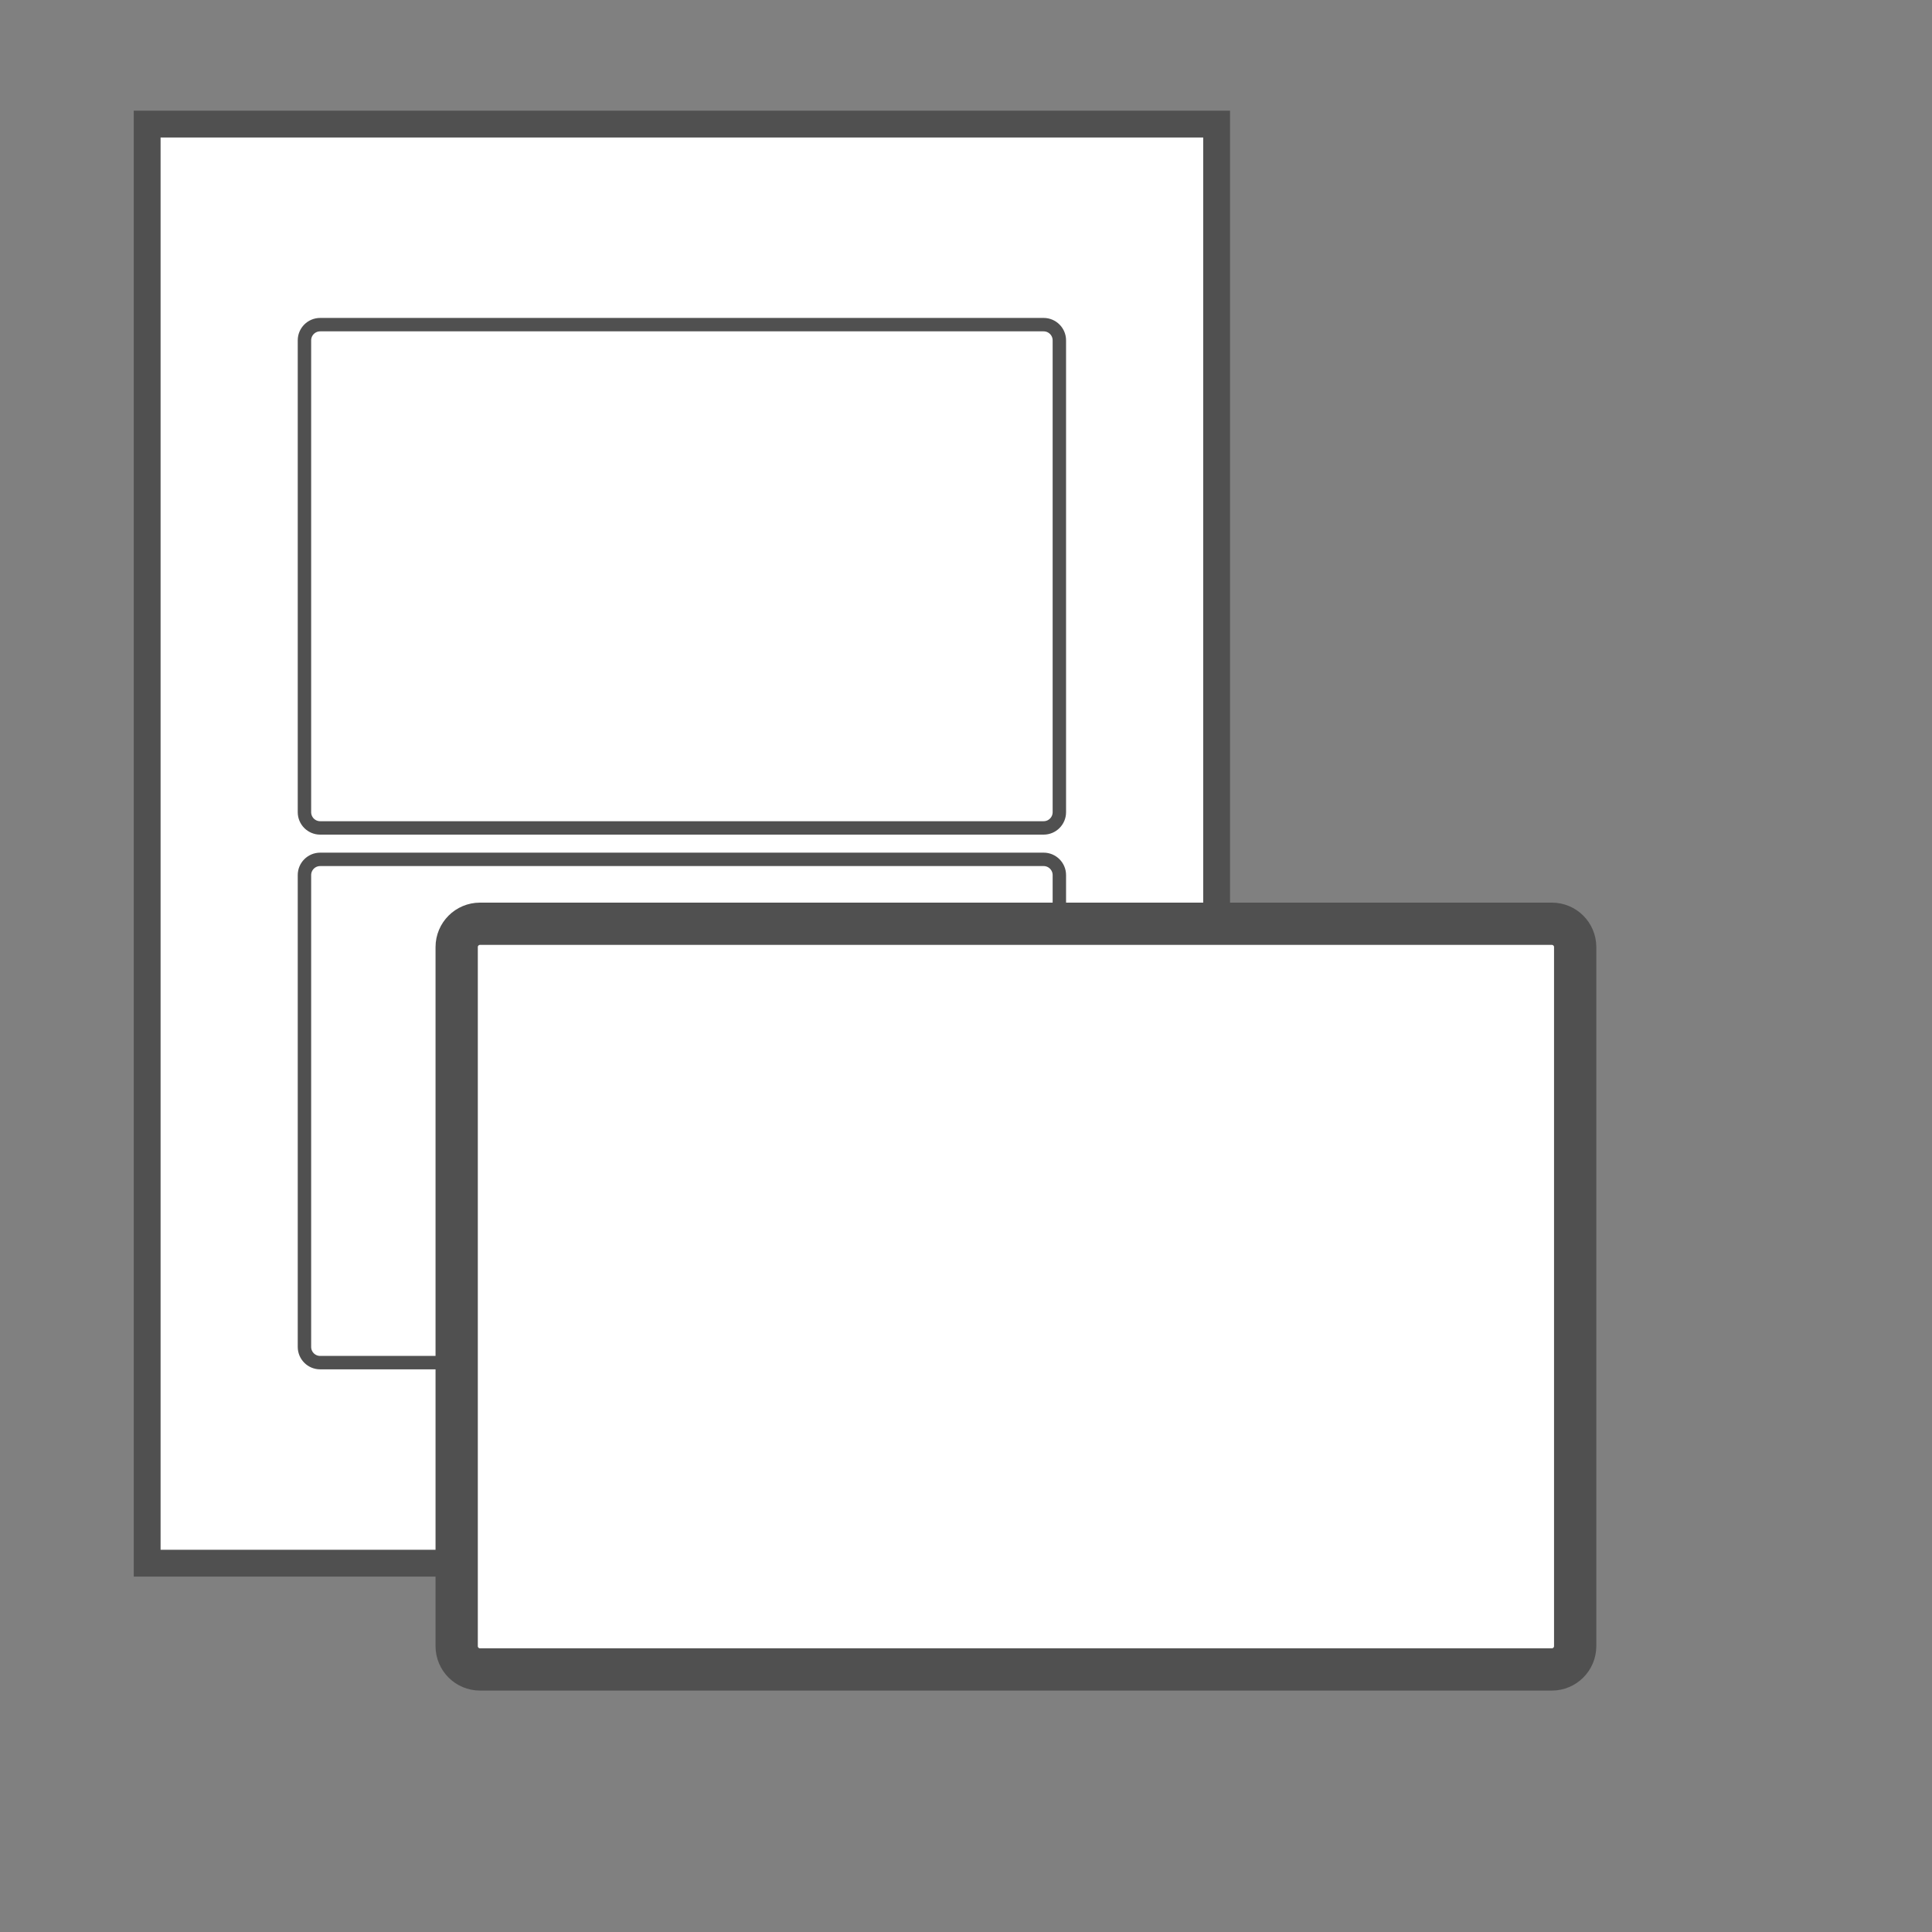
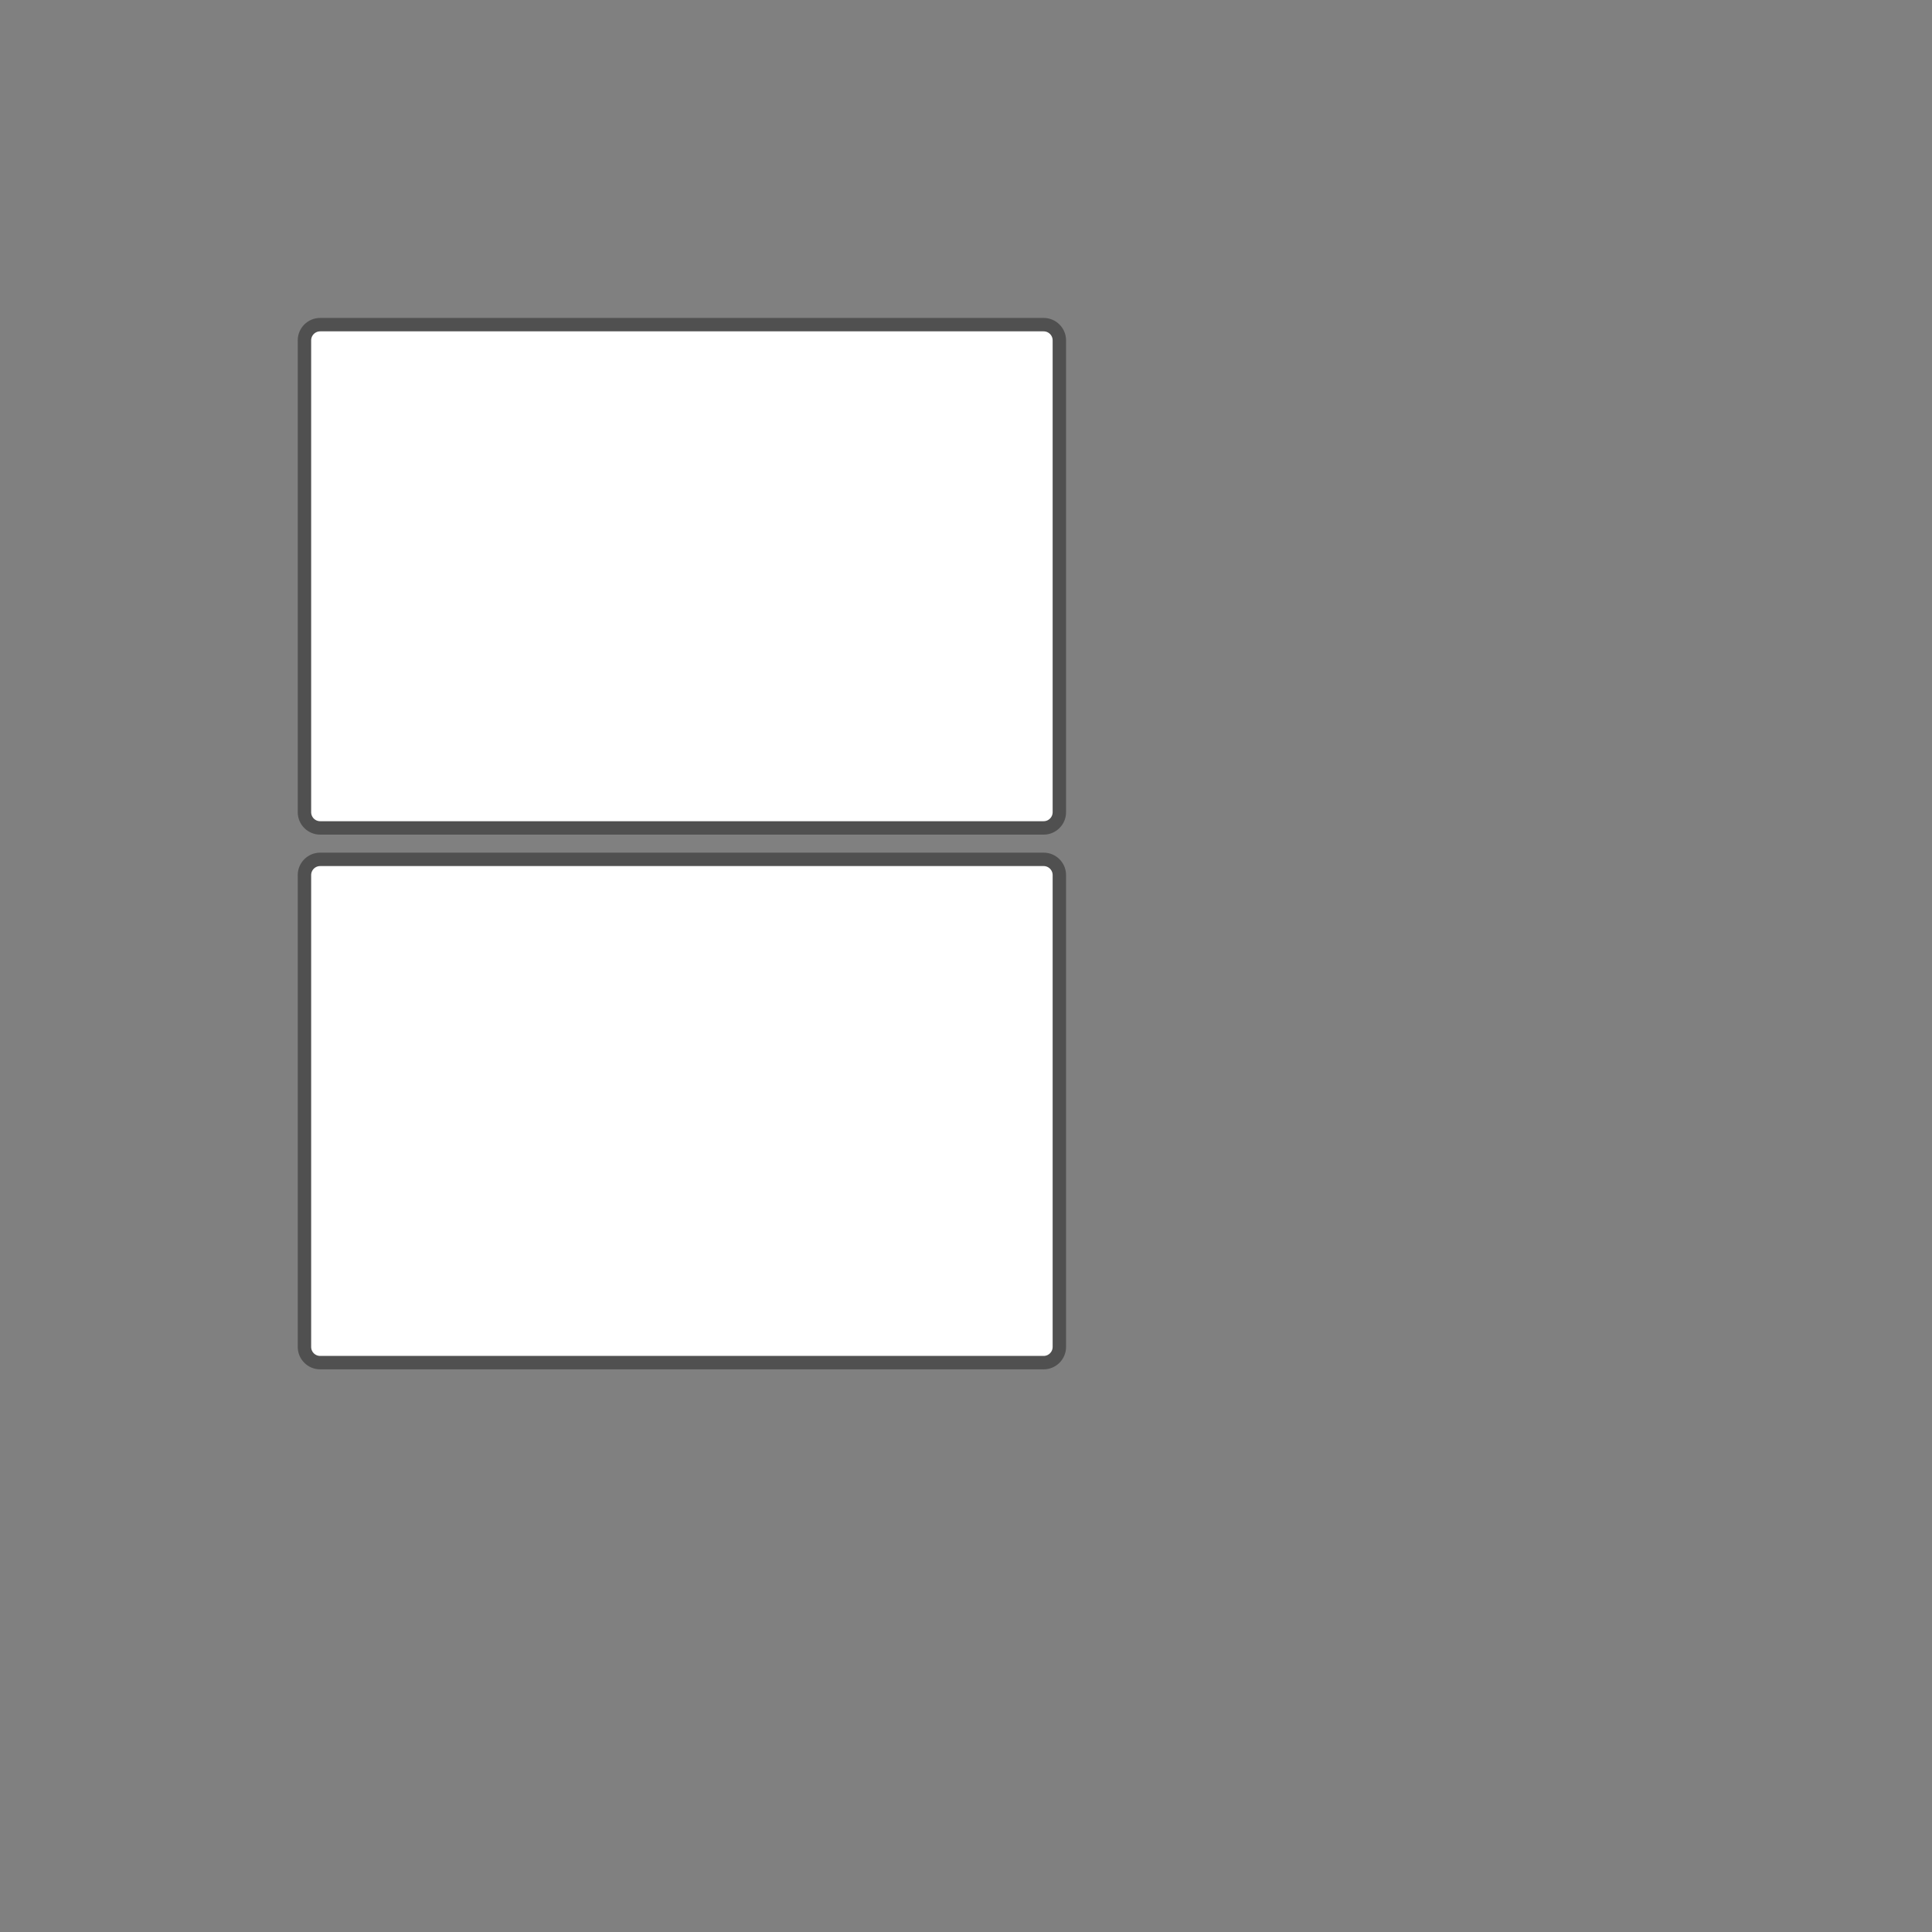
<svg xmlns="http://www.w3.org/2000/svg" version="1.1" id="Layer_3" x="0px" y="0px" viewBox="0 0 144 144" style="enable-background:new 0 0 144 144;" xml:space="preserve">
  <rect x="0" y="0" width="144" height="144" fill="#808080" stroke="none" />
  <style type="text/css">
	.st0{fill:#FFFFFF;stroke:#505050;stroke-width:2;stroke-linecap:round;stroke-miterlimit:10;}
	.st1{fill:#FFFFFF;stroke:#505050;stroke-linecap:round;stroke-miterlimit:10;}
	.st2{fill:#FFFFFF;stroke:#505050;stroke-width:3.151;stroke-linecap:round;stroke-miterlimit:10;}
</style>
-   <rect x="10.969" y="9.249" class="st0" width="79.711" height="107.262" />
  <g>
    <g id="LWPOLYLINE_3_">
      <path class="st1" d="M23.864,61.708h53.922c0.647,0,1.172-0.525,1.172-1.172v-35.167    c0-0.647-0.525-1.172-1.172-1.172H23.864c-0.647,0-1.172,0.525-1.172,1.172v35.167    C22.692,61.183,23.216,61.708,23.864,61.708z" />
    </g>
    <g id="LWPOLYLINE_1_">
      <path class="st1" d="M23.864,101.563h53.922c0.647,0,1.172-0.525,1.172-1.172v-35.167    c0-0.647-0.525-1.172-1.172-1.172H23.864c-0.647,0-1.172,0.525-1.172,1.172v35.167    C22.692,101.039,23.216,101.563,23.864,101.563z" />
    </g>
  </g>
  <title>WP_Calculator_Page_Icon_Template_GHS</title>
  <g id="LWPOLYLINE_4_">
-     <path class="st2" d="M35.775,124.43h79.892c0.959,0,1.737-0.778,1.737-1.737V70.589   c0-0.959-0.778-1.737-1.737-1.737H35.775c-0.959,0-1.737,0.778-1.737,1.737v52.104   C34.038,123.652,34.816,124.43,35.775,124.43z" />
-   </g>
+     </g>
</svg>